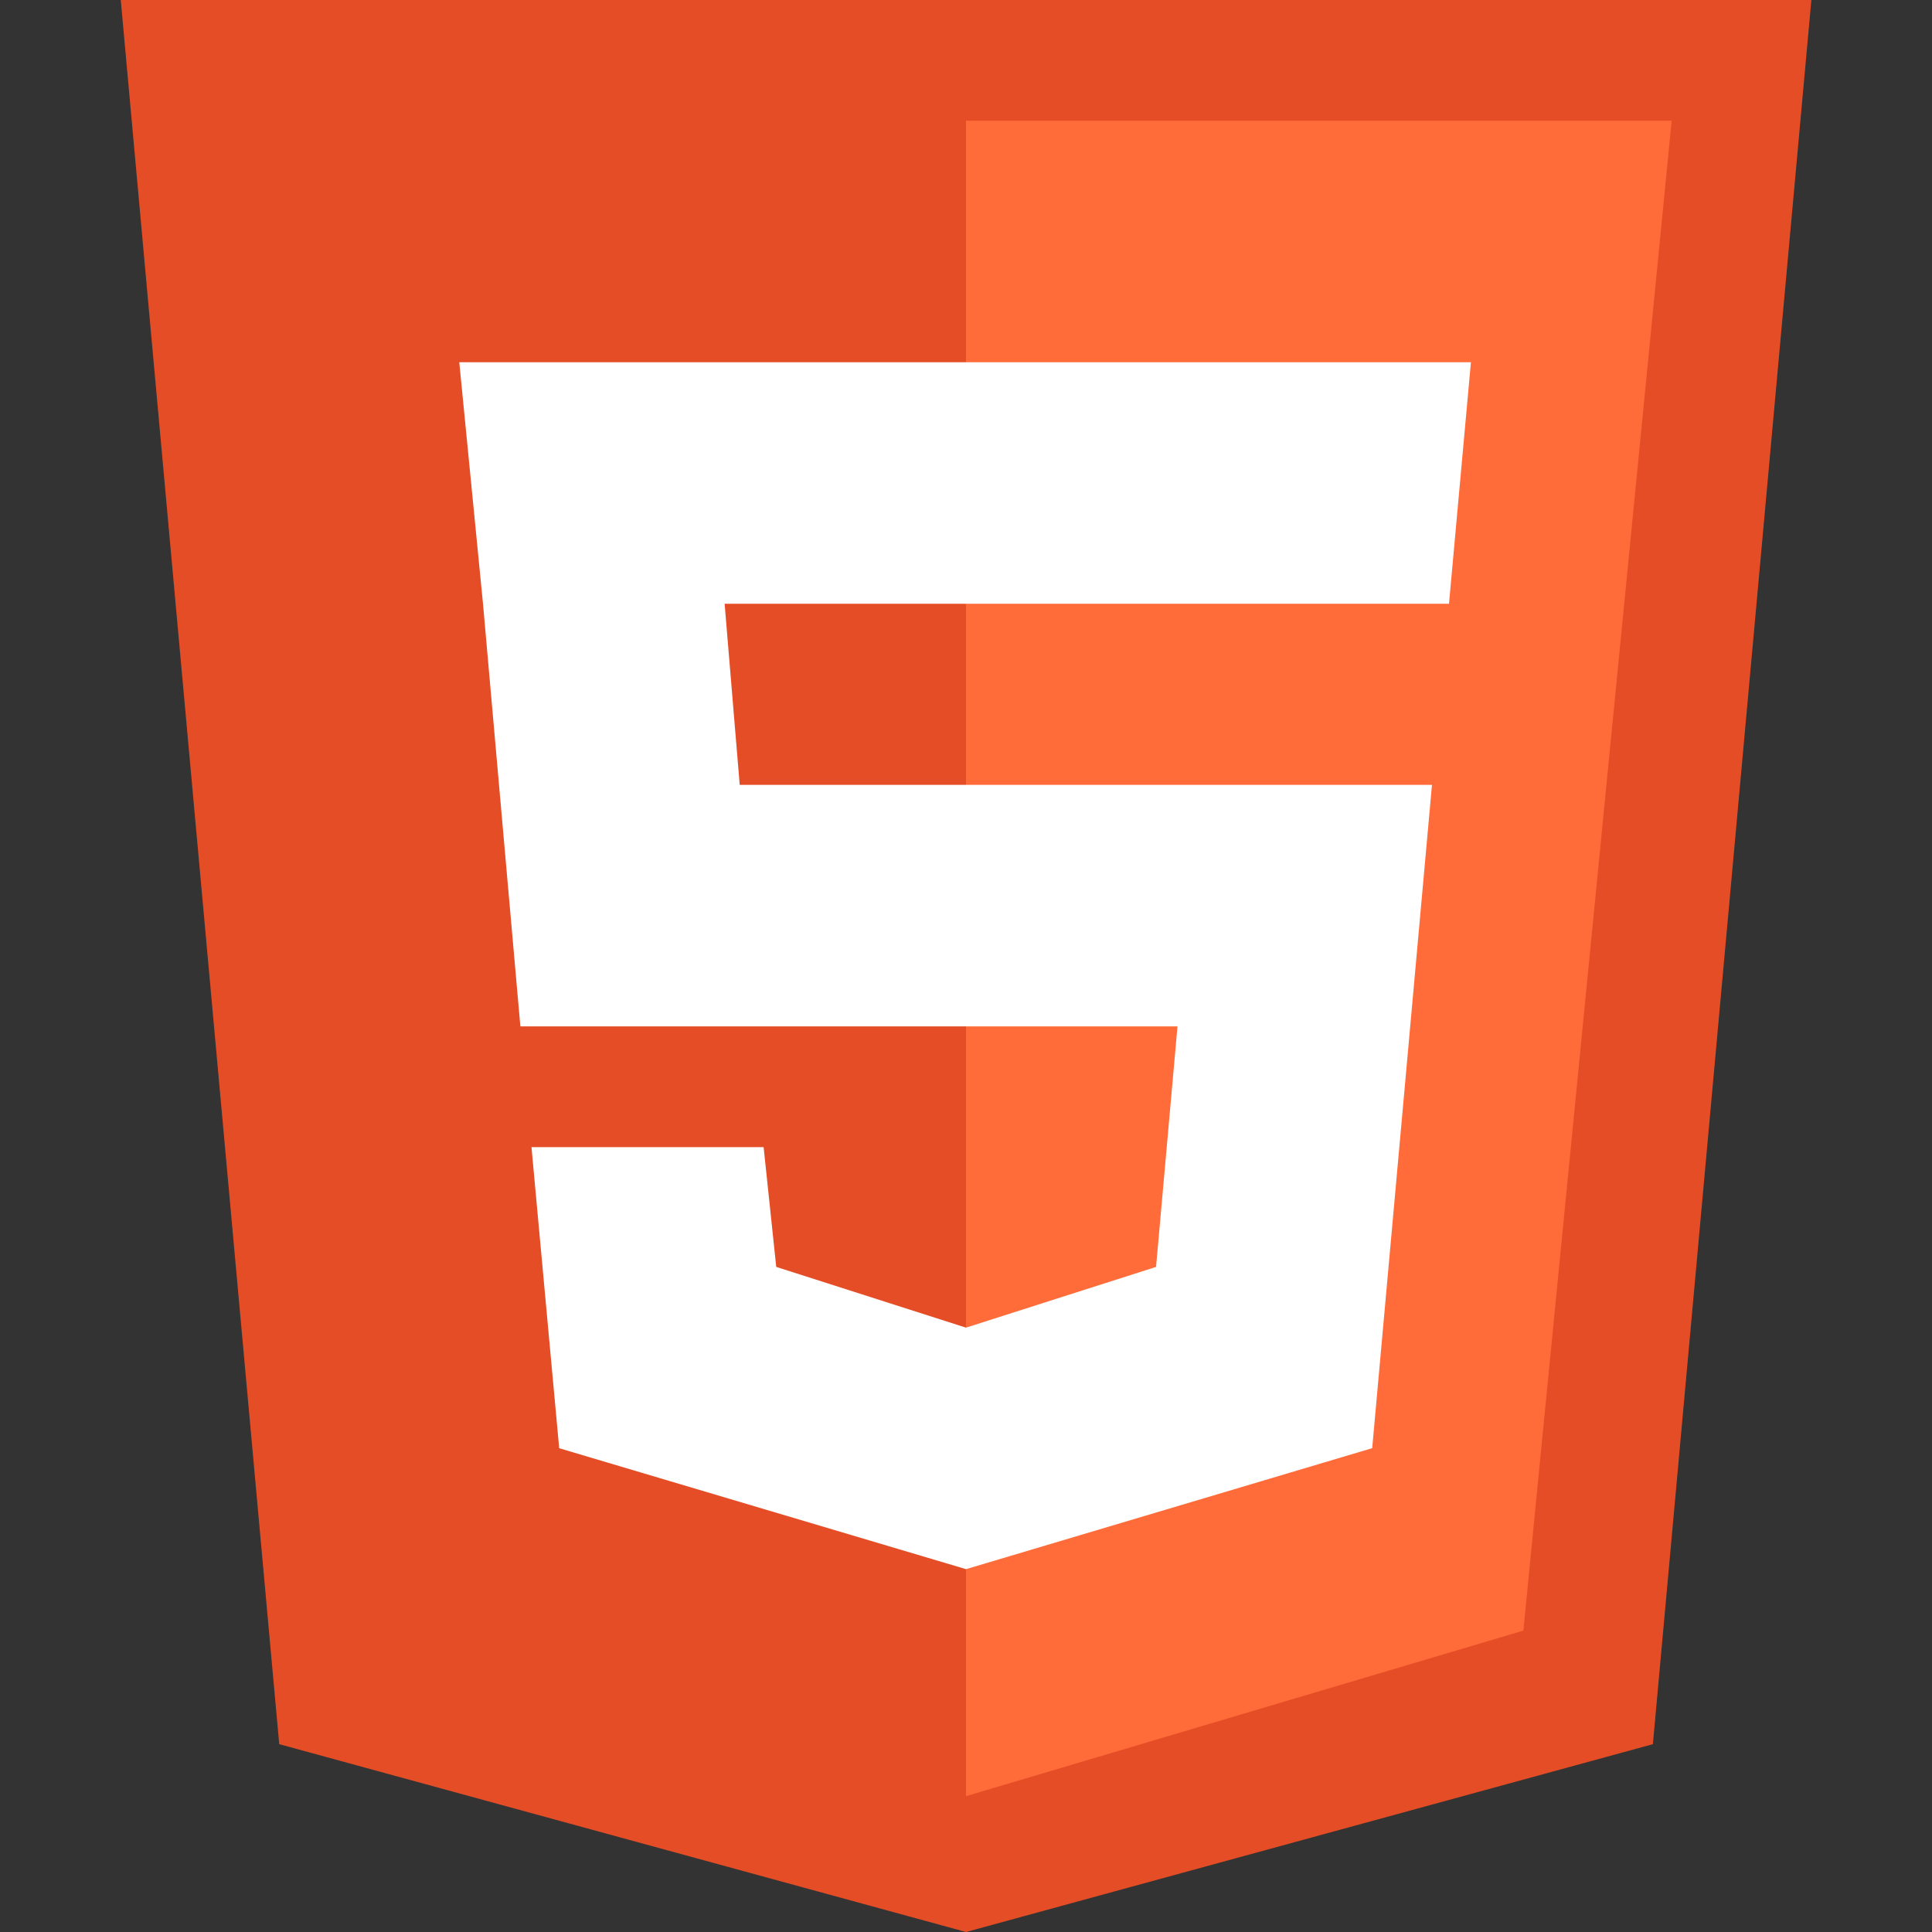
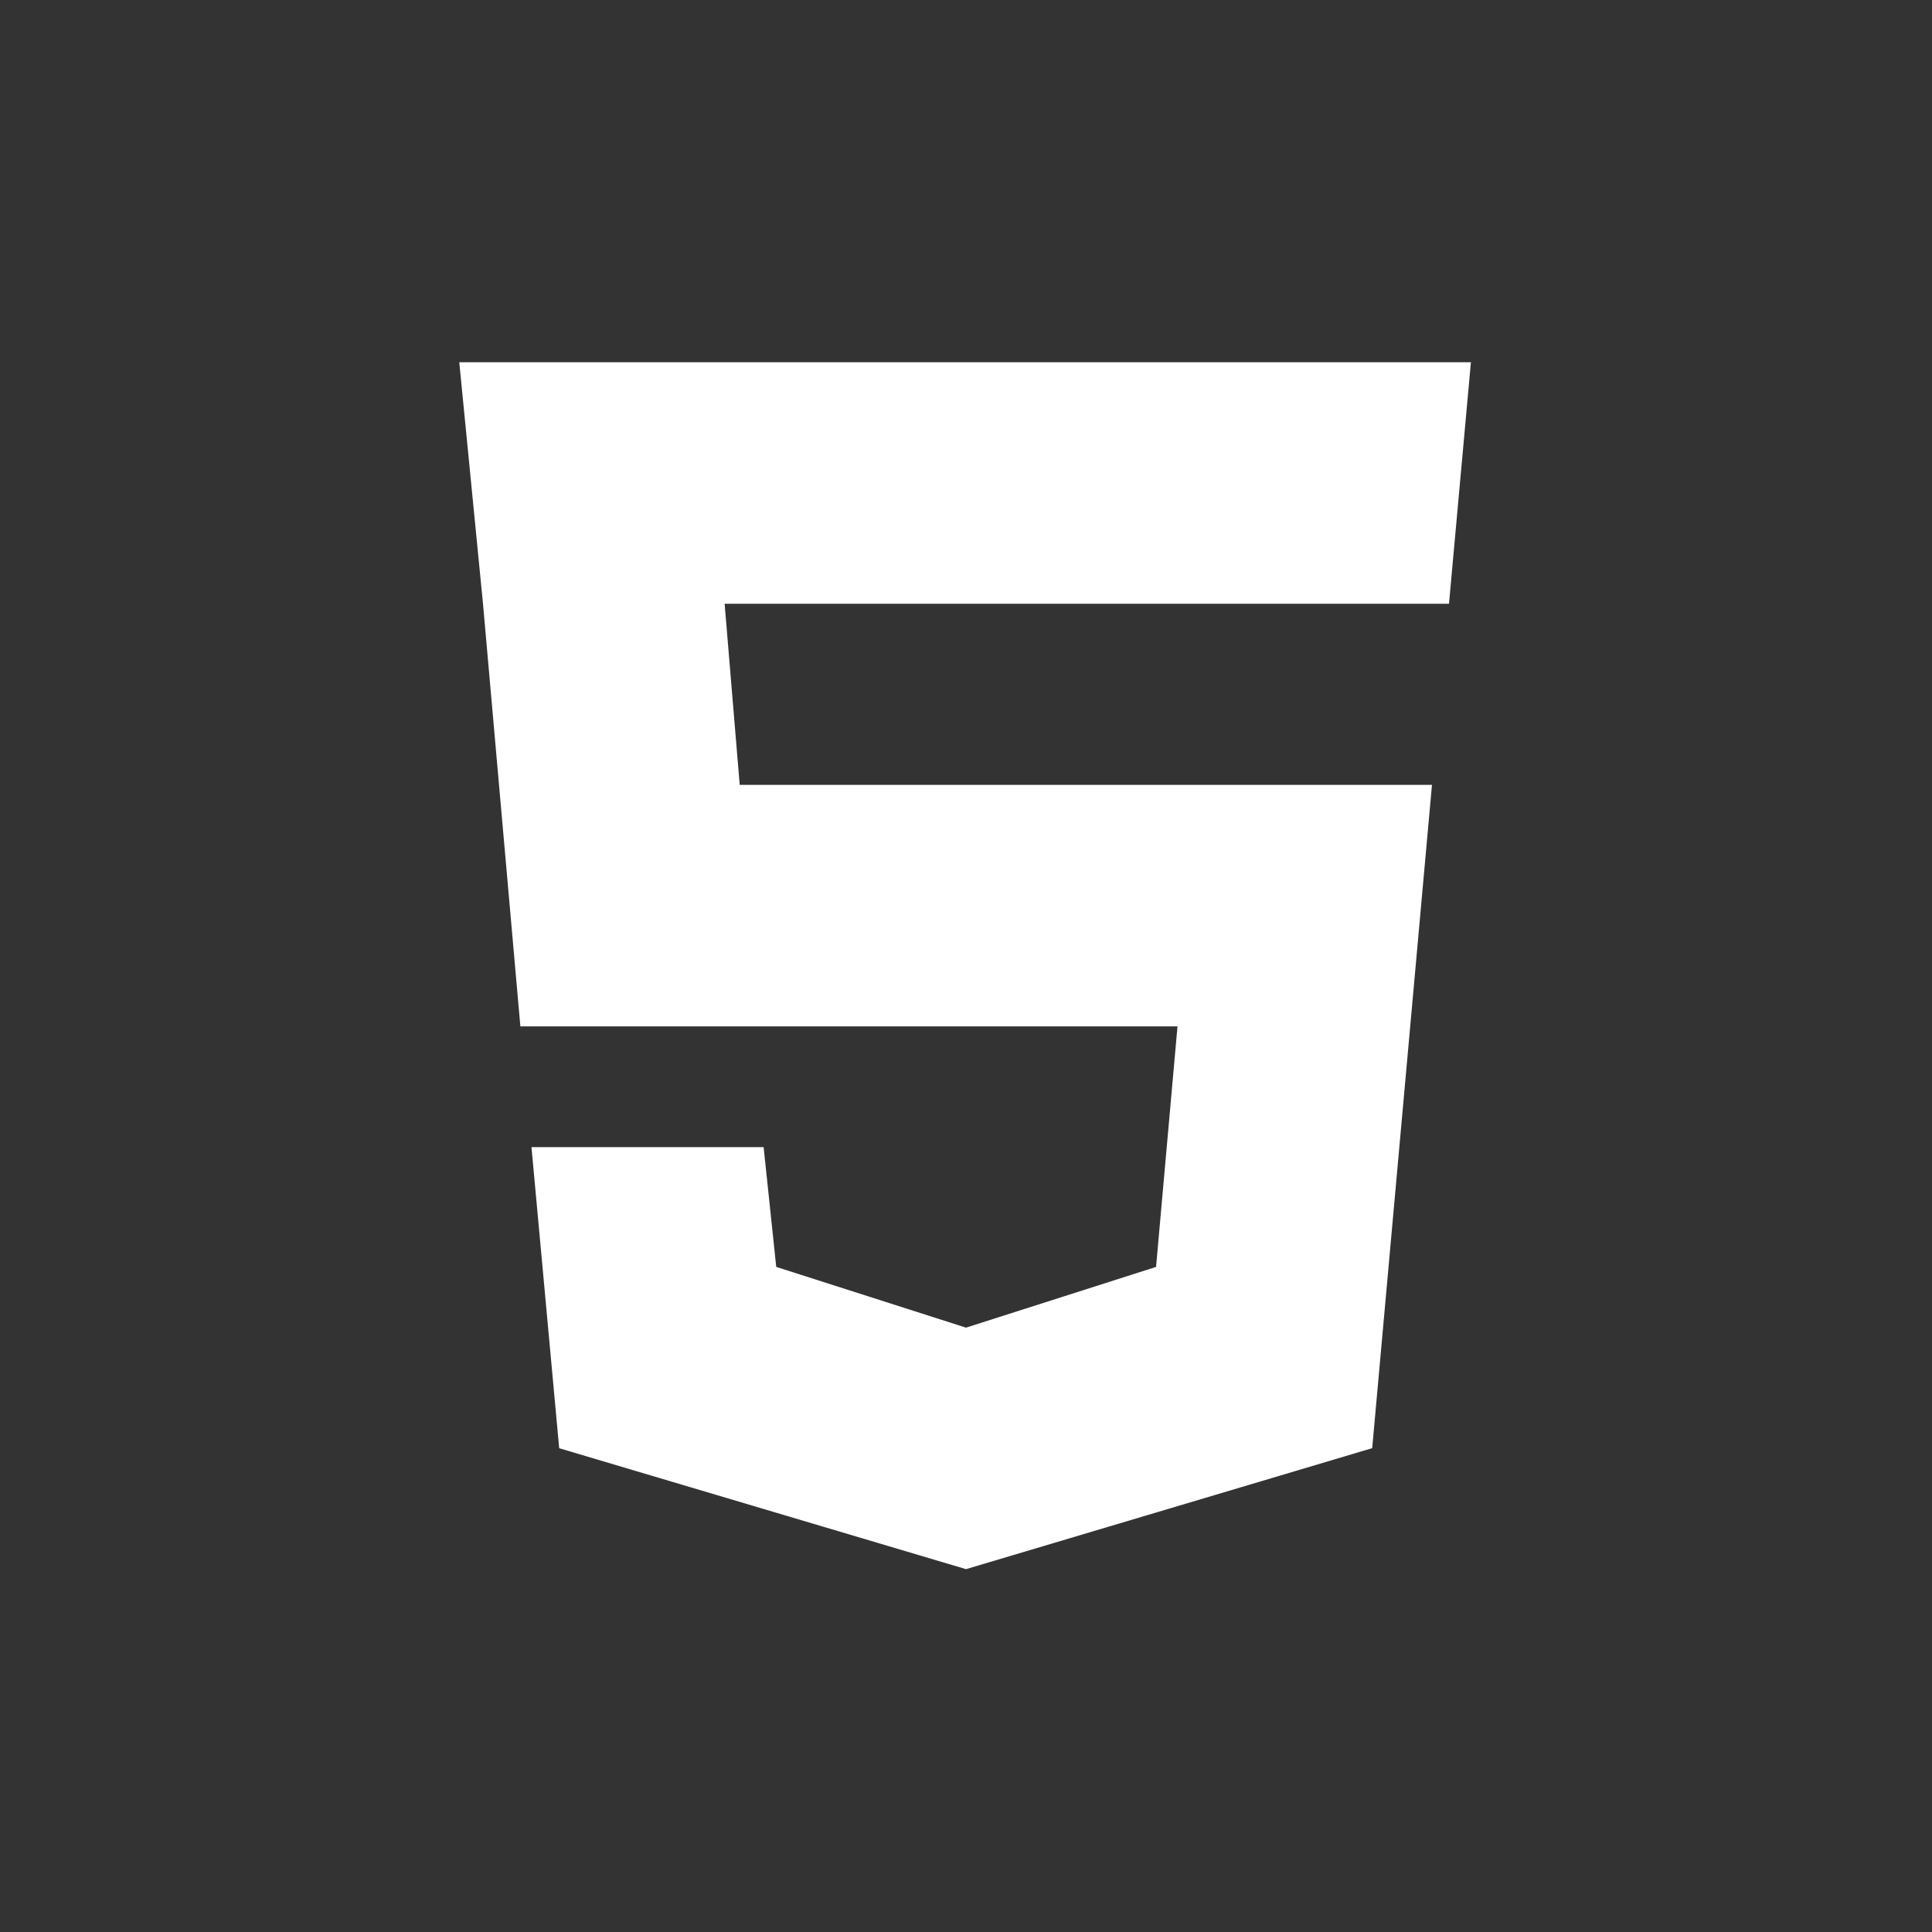
<svg xmlns="http://www.w3.org/2000/svg" enable-background="new 0 0 32 32" height="32px" id="Layer_1" version="1.0" viewBox="0 0 32 32" width="32px" xml:space="preserve">
  <rect x="0" y="0" width="32" height="32" fill="#333333" stroke="none" />
  <g>
-     <polygon fill="#E44D26" points="27.377,28.889 16.001,32 4.625,28.889 2,0 30.002,0  " />
-     <polygon fill="#FF6C39" points="16,2 16,29.75 25.232,27.008 27.688,2  " />
    <polygon fill="#FFFFFF" points="24.363,6 7.607,6 8,10 8.619,17 19.503,17 19.148,20.984 16,21.99 12.857,20.984 12.648,19    8.803,19 9.262,23.987 16,25.99 22.728,23.986 23.718,13 12.252,13 12.002,10 24,10  " />
  </g>
  <g />
  <g />
  <g />
  <g />
  <g />
  <g />
</svg>